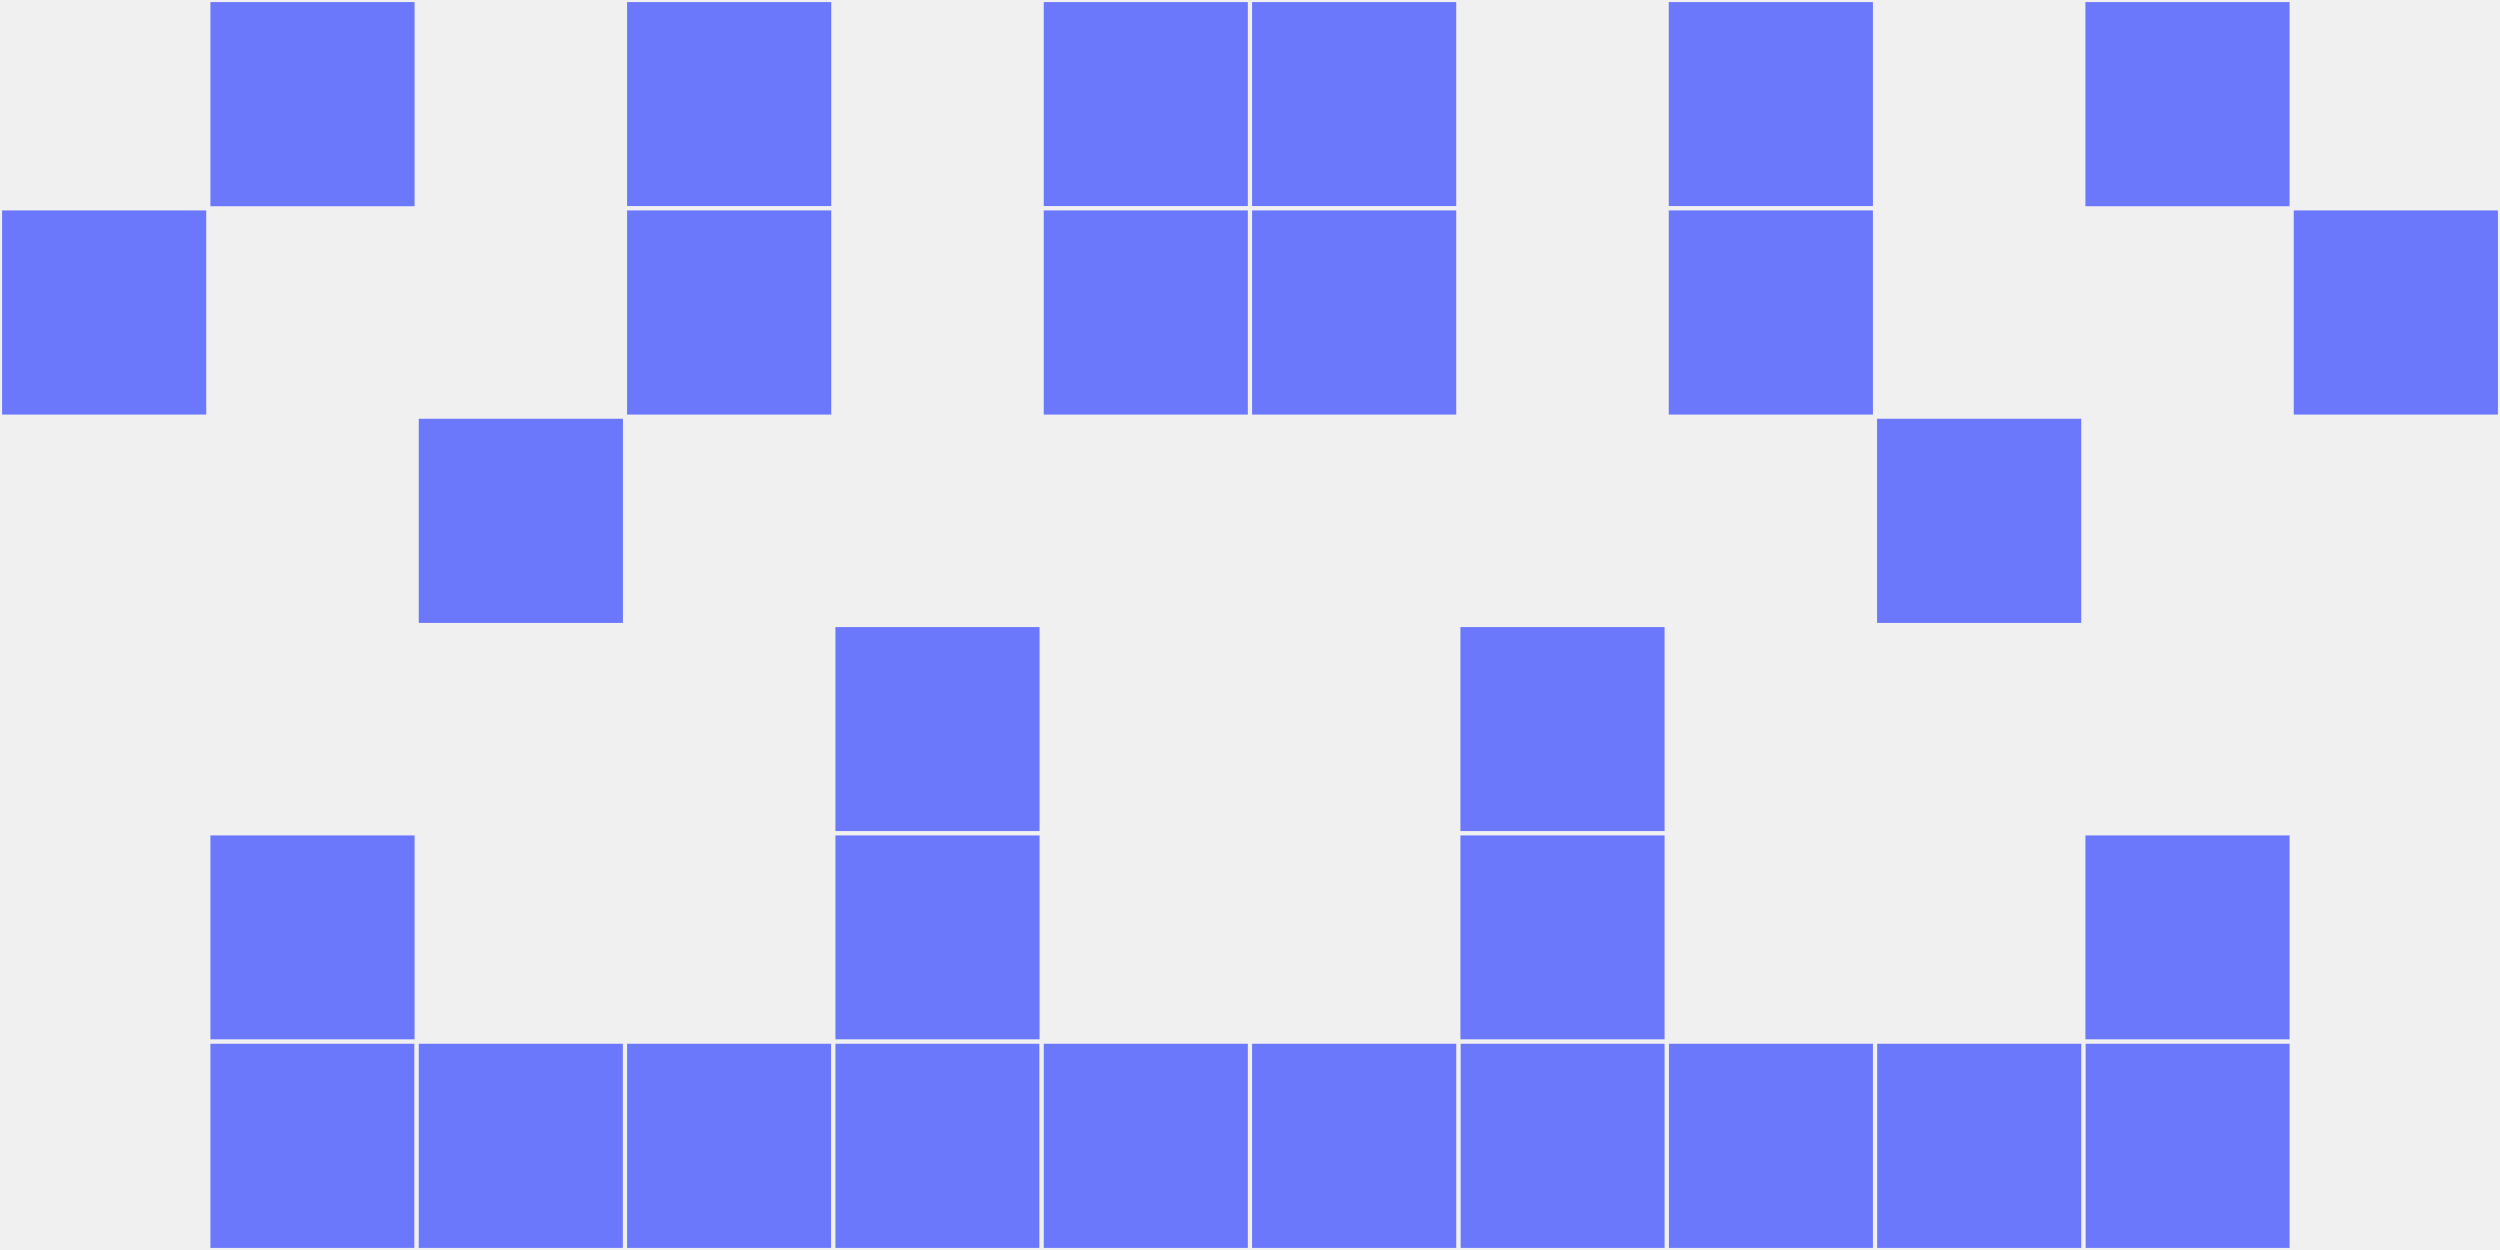
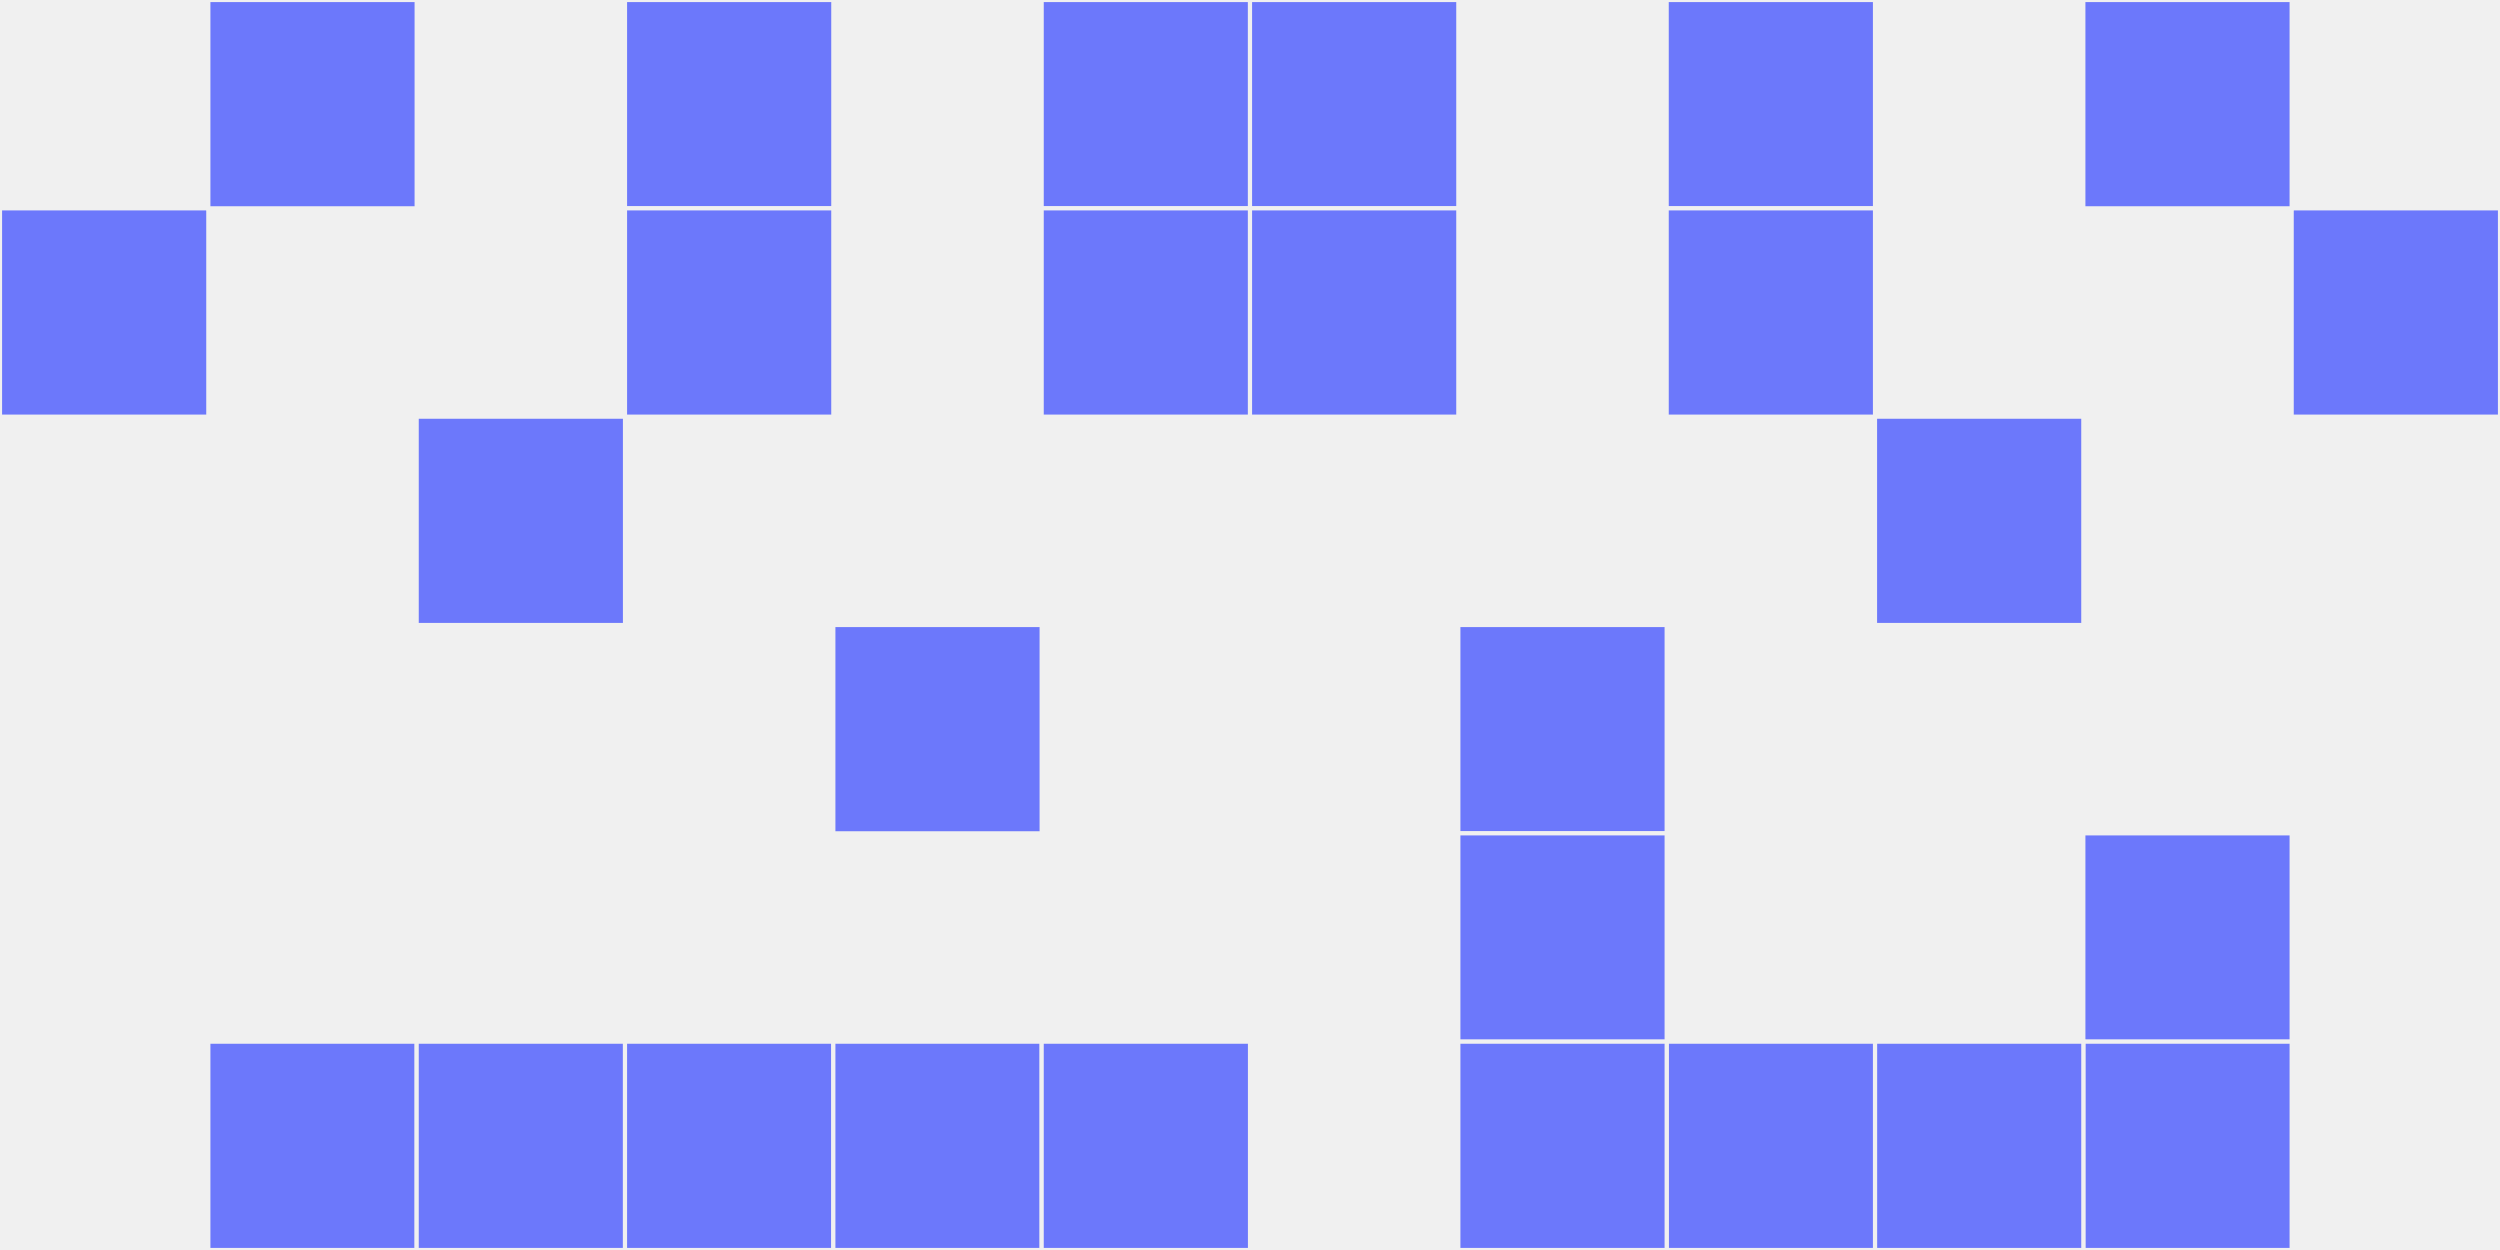
<svg xmlns="http://www.w3.org/2000/svg" width="12" height="6" viewBox="0 0 12 6" viewport-fill="red">
  <rect x="0" y="0" width="12" height="6" fill="#f0f0f0" />
  <rect x="0" y="1" width="1" height="1" fill="#6c78fb" stroke="#f0f0f0" stroke-width="0.02" />
  <rect x="11" y="1" width="1" height="1" fill="#6c78fb" stroke="#f0f0f0" stroke-width="0.02" />
  <rect x="1" y="0" width="1" height="1" fill="#6c78fb" stroke="#f0f0f0" stroke-width="0.02" />
  <rect x="10" y="0" width="1" height="1" fill="#6c78fb" stroke="#f0f0f0" stroke-width="0.02" />
-   <rect x="1" y="4" width="1" height="1" fill="#6c78fb" stroke="#f0f0f0" stroke-width="0.02" />
  <rect x="10" y="4" width="1" height="1" fill="#6c78fb" stroke="#f0f0f0" stroke-width="0.02" />
  <rect x="1" y="5" width="1" height="1" fill="#6c78fb" stroke="#f0f0f0" stroke-width="0.02" />
  <rect x="10" y="5" width="1" height="1" fill="#6c78fb" stroke="#f0f0f0" stroke-width="0.02" />
  <rect x="2" y="2" width="1" height="1" fill="#6c78fb" stroke="#f0f0f0" stroke-width="0.02" />
  <rect x="9" y="2" width="1" height="1" fill="#6c78fb" stroke="#f0f0f0" stroke-width="0.02" />
  <rect x="2" y="5" width="1" height="1" fill="#6c78fb" stroke="#f0f0f0" stroke-width="0.02" />
  <rect x="9" y="5" width="1" height="1" fill="#6c78fb" stroke="#f0f0f0" stroke-width="0.02" />
  <rect x="3" y="0" width="1" height="1" fill="#6c78fb" stroke="#f0f0f0" stroke-width="0.02" />
  <rect x="8" y="0" width="1" height="1" fill="#6c78fb" stroke="#f0f0f0" stroke-width="0.02" />
  <rect x="3" y="1" width="1" height="1" fill="#6c78fb" stroke="#f0f0f0" stroke-width="0.02" />
  <rect x="8" y="1" width="1" height="1" fill="#6c78fb" stroke="#f0f0f0" stroke-width="0.02" />
  <rect x="3" y="5" width="1" height="1" fill="#6c78fb" stroke="#f0f0f0" stroke-width="0.02" />
  <rect x="8" y="5" width="1" height="1" fill="#6c78fb" stroke="#f0f0f0" stroke-width="0.02" />
  <rect x="4" y="3" width="1" height="1" fill="#6c78fb" stroke="#f0f0f0" stroke-width="0.02" />
  <rect x="7" y="3" width="1" height="1" fill="#6c78fb" stroke="#f0f0f0" stroke-width="0.02" />
-   <rect x="4" y="4" width="1" height="1" fill="#6c78fb" stroke="#f0f0f0" stroke-width="0.02" />
  <rect x="7" y="4" width="1" height="1" fill="#6c78fb" stroke="#f0f0f0" stroke-width="0.02" />
  <rect x="4" y="5" width="1" height="1" fill="#6c78fb" stroke="#f0f0f0" stroke-width="0.02" />
  <rect x="7" y="5" width="1" height="1" fill="#6c78fb" stroke="#f0f0f0" stroke-width="0.02" />
  <rect x="5" y="0" width="1" height="1" fill="#6c78fb" stroke="#f0f0f0" stroke-width="0.02" />
  <rect x="6" y="0" width="1" height="1" fill="#6c78fb" stroke="#f0f0f0" stroke-width="0.02" />
  <rect x="5" y="1" width="1" height="1" fill="#6c78fb" stroke="#f0f0f0" stroke-width="0.02" />
  <rect x="6" y="1" width="1" height="1" fill="#6c78fb" stroke="#f0f0f0" stroke-width="0.02" />
  <rect x="5" y="5" width="1" height="1" fill="#6c78fb" stroke="#f0f0f0" stroke-width="0.02" />
-   <rect x="6" y="5" width="1" height="1" fill="#6c78fb" stroke="#f0f0f0" stroke-width="0.02" />
</svg>